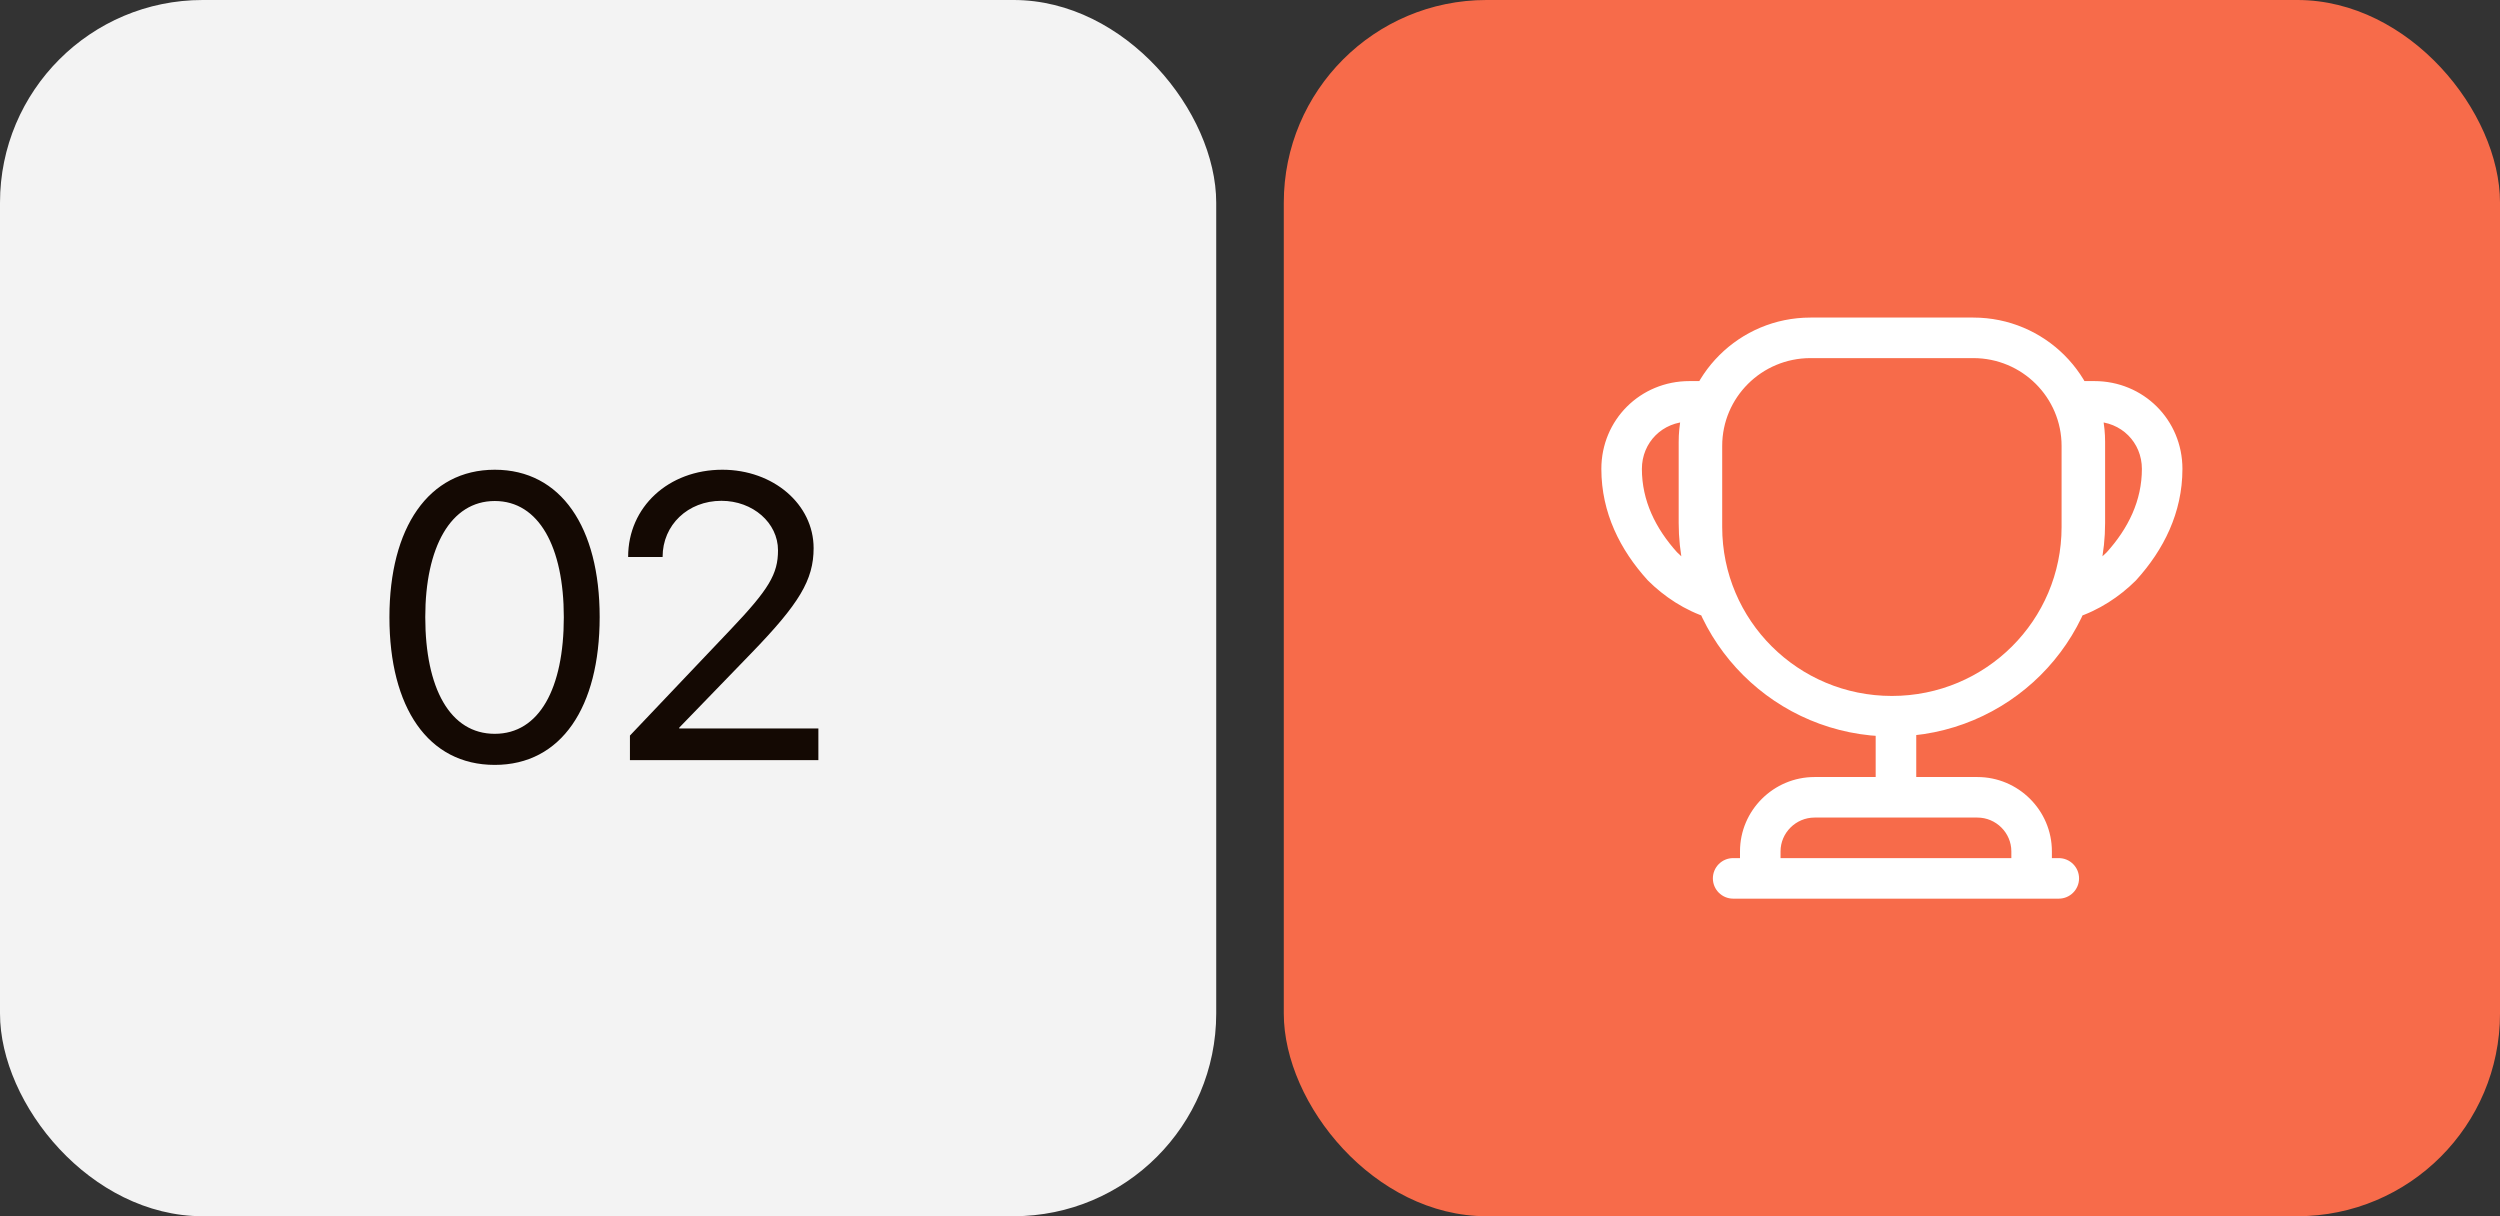
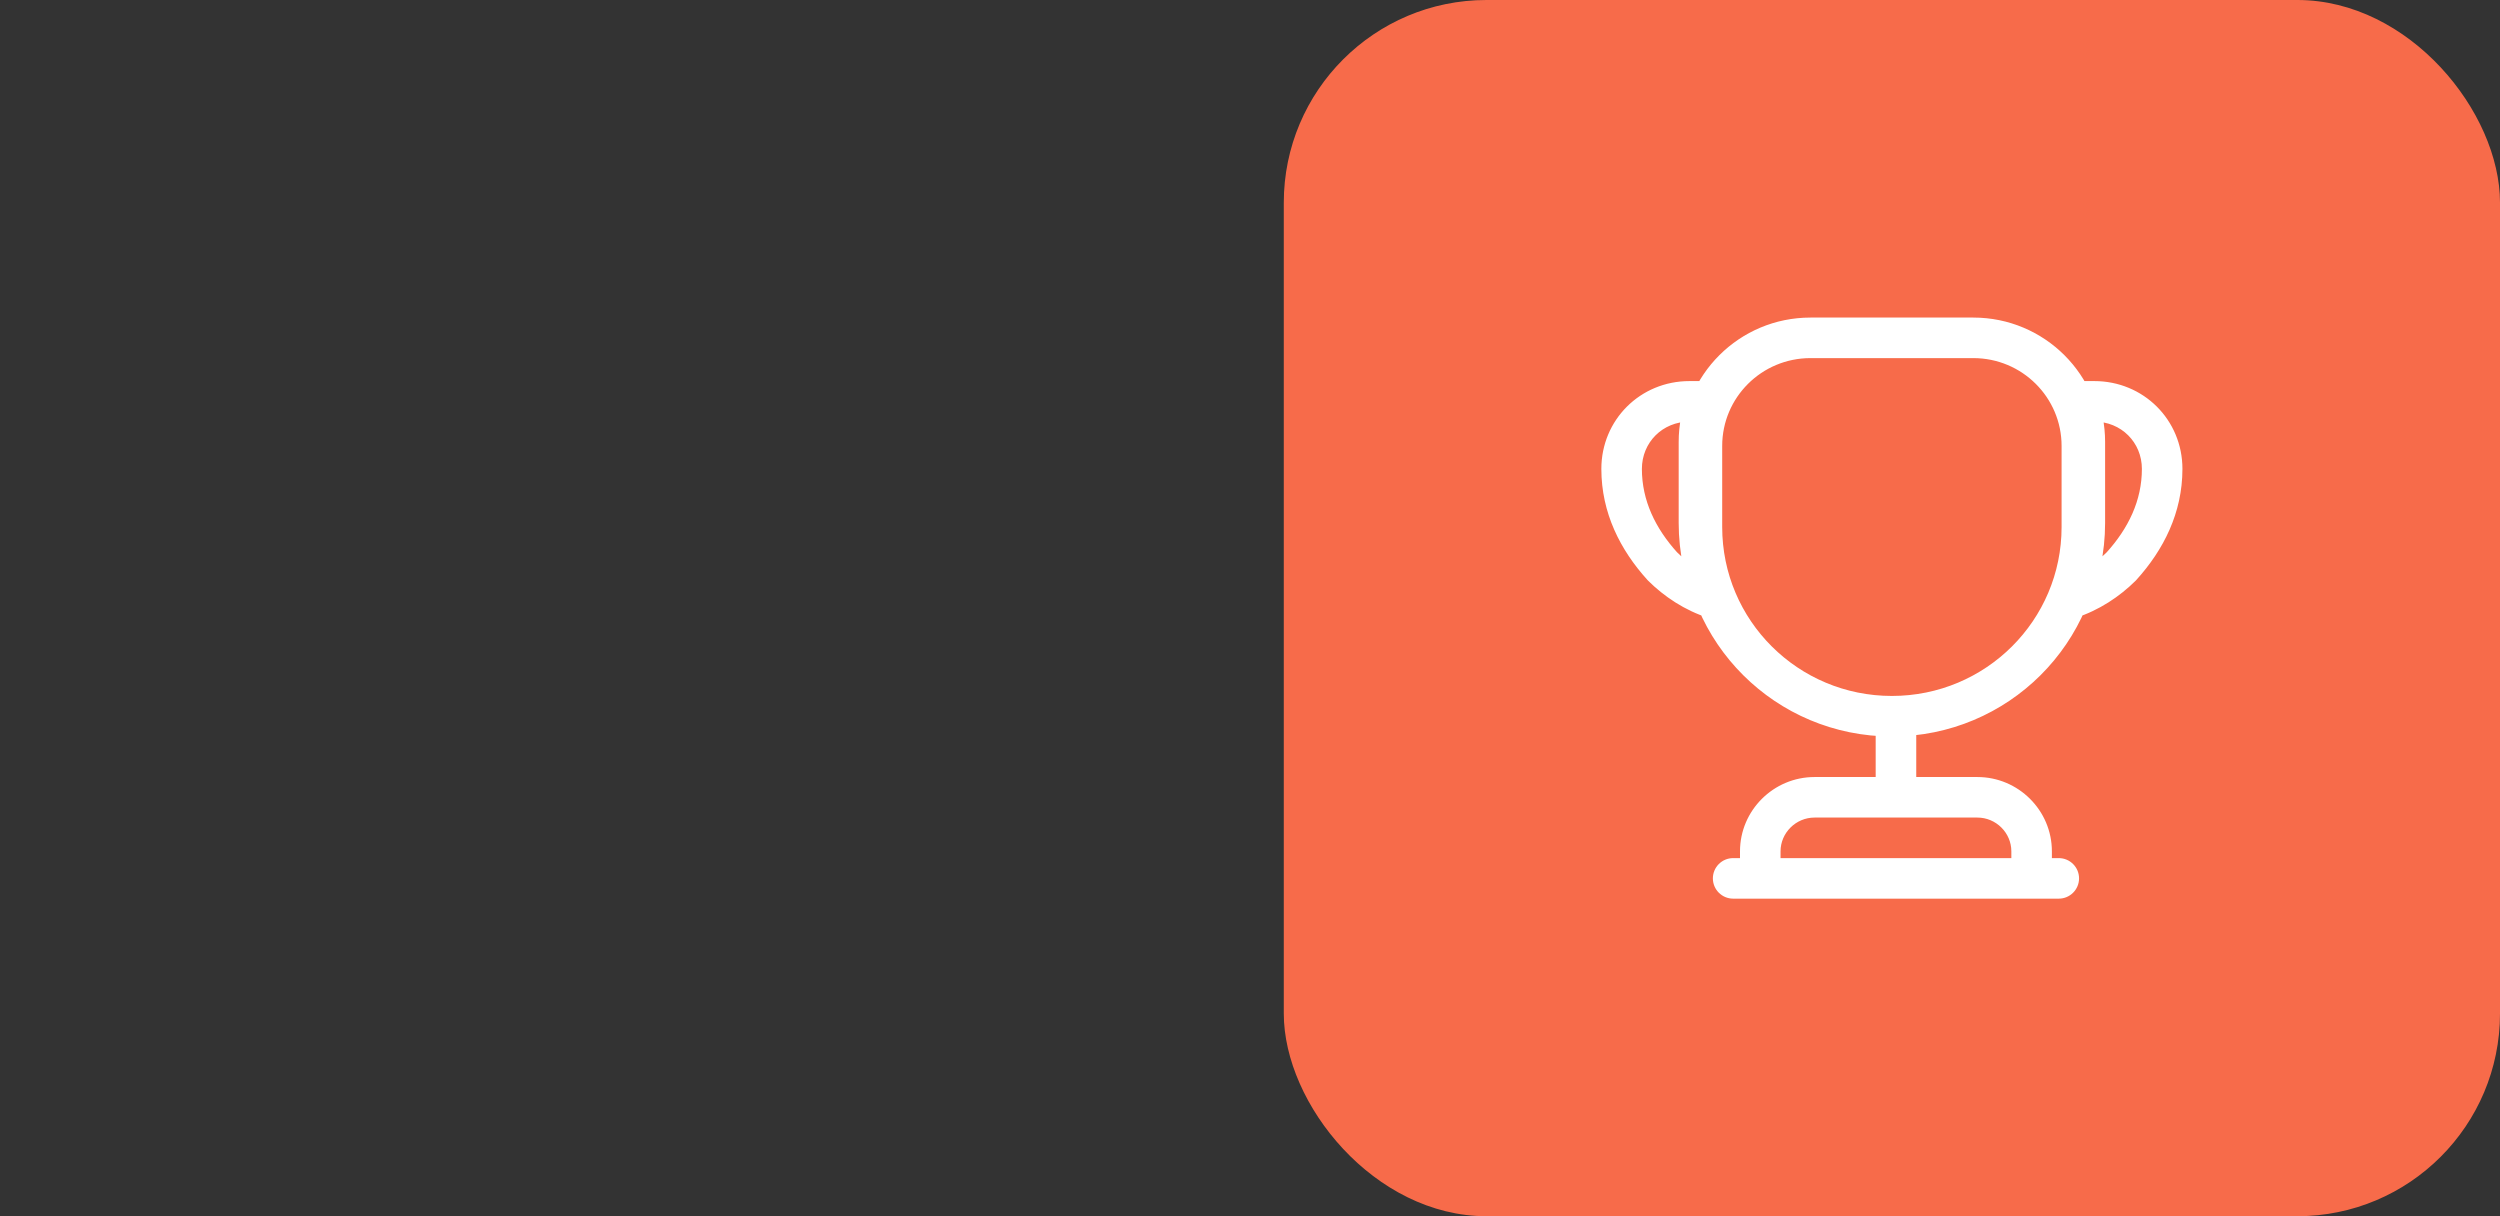
<svg xmlns="http://www.w3.org/2000/svg" width="74" height="36" viewBox="0 0 74 36" fill="none">
  <rect x="0" y="0" width="74" height="36" fill="#333333" stroke="none" />
-   <rect width="36" height="36" rx="6" fill="#F3F3F3" />
-   <path d="M14.645 22.641C12.67 22.641 11.527 20.941 11.527 18.27C11.527 15.621 12.682 13.904 14.645 13.904C16.607 13.904 17.75 15.609 17.75 18.264C17.75 20.936 16.613 22.641 14.645 22.641ZM14.645 21.721C15.963 21.721 16.689 20.379 16.689 18.27C16.689 16.189 15.951 14.83 14.645 14.83C13.338 14.83 12.588 16.201 12.588 18.264C12.588 20.373 13.32 21.721 14.645 21.721ZM18.593 16.482C18.593 15.006 19.788 13.904 21.382 13.904C22.894 13.904 24.083 14.93 24.083 16.225C24.083 17.168 23.655 17.871 22.243 19.33L20.105 21.539V21.562H24.224V22.5H18.646V21.773L21.622 18.639C22.759 17.443 23.029 16.992 23.029 16.289C23.029 15.475 22.284 14.824 21.353 14.824C20.363 14.824 19.613 15.539 19.613 16.482V16.488H18.593V16.482Z" fill="#140903" />
  <rect x="38" width="36" height="36" rx="6" fill="#F76B4A" />
  <path d="M56.721 21.6C56.721 21.269 56.452 21 56.12 21C55.789 21 55.52 21.269 55.52 21.6H56.12H56.721ZM55.52 23.28C55.52 23.611 55.789 23.88 56.12 23.88C56.452 23.88 56.721 23.611 56.721 23.28H56.12H55.52ZM52.104 26H51.504V26.6H52.104V26ZM60.136 26V26.6H60.736V26H60.136ZM51.301 25.4C50.97 25.4 50.701 25.669 50.701 26C50.701 26.331 50.97 26.6 51.301 26.6V26V25.4ZM60.94 26.6C61.271 26.6 61.54 26.331 61.54 26C61.54 25.669 61.271 25.4 60.94 25.4V26V26.6ZM50.755 17.72L50.573 18.292C50.797 18.363 51.042 18.297 51.2 18.123C51.358 17.948 51.399 17.698 51.306 17.482L50.755 17.72ZM49.205 16.76L48.76 17.162C48.767 17.17 48.774 17.178 48.781 17.185L49.205 16.76ZM50.53 11.88L51.08 12.12C51.161 11.934 51.143 11.721 51.032 11.551C50.921 11.382 50.733 11.28 50.53 11.28V11.88ZM50.289 15.48H50.889H50.289ZM61.245 17.72L60.694 17.482C60.601 17.698 60.642 17.948 60.8 18.123C60.958 18.297 61.203 18.363 61.427 18.292L61.245 17.72ZM62.795 16.76L63.219 17.185C63.226 17.178 63.233 17.17 63.24 17.162L62.795 16.76ZM61.47 11.88V11.28C61.267 11.28 61.079 11.382 60.968 11.551C60.857 11.721 60.839 11.934 60.92 12.12L61.47 11.88ZM61.711 15.48H62.311H61.711ZM56.12 21.6H55.52V23.28H56.12H56.721V21.6H56.12ZM52.104 26V26.6H60.136V26V25.4H52.104V26ZM60.136 26H60.736V25.2H60.136H59.536V26H60.136ZM60.136 25.2H60.736C60.736 23.986 59.743 23 58.53 23V23.6V24.2C59.085 24.2 59.536 24.654 59.536 25.2H60.136ZM58.53 23.6V23H53.711V23.6V24.2H58.53V23.6ZM53.711 23.6V23C52.498 23 51.504 23.986 51.504 25.2H52.104H52.704C52.704 24.654 53.156 24.2 53.711 24.2V23.6ZM52.104 25.2H51.504V26H52.104H52.704V25.2H52.104ZM51.301 26V26.6H60.94V26V25.4H51.301V26ZM56 21.2V20.6C53.221 20.6 50.977 18.362 50.977 15.6H50.377H49.778C49.778 19.03 52.562 21.8 56 21.8V21.2ZM50.377 15.6H50.977V13.2H50.377H49.778V15.6H50.377ZM50.377 13.2H50.977C50.977 11.766 52.144 10.6 53.59 10.6V10V9.4C51.486 9.4 49.778 11.098 49.778 13.2H50.377ZM53.59 10V10.6H58.41V10V9.4H53.59V10ZM58.41 10V10.6C59.856 10.6 61.023 11.766 61.023 13.2H61.623H62.222C62.222 11.098 60.514 9.4 58.41 9.4V10ZM61.623 13.2H61.023V15.6H61.623H62.222V13.2H61.623ZM61.623 15.6H61.023C61.023 18.362 58.779 20.6 56 20.6V21.2V21.8C59.438 21.8 62.222 19.03 62.222 15.6H61.623ZM50.755 17.72L50.937 17.148C50.438 16.989 49.988 16.694 49.628 16.335L49.205 16.76L48.781 17.185C49.257 17.658 49.867 18.067 50.573 18.292L50.755 17.72ZM49.205 16.76L49.65 16.358C48.998 15.637 48.6 14.814 48.6 13.88H48H47.4C47.4 15.186 47.965 16.283 48.76 17.162L49.205 16.76ZM48 13.88H48.6C48.6 13.094 49.213 12.48 50.008 12.48V11.88V11.28C48.554 11.28 47.4 12.426 47.4 13.88H48ZM50.008 11.88V12.48H50.53V11.88V11.28H50.008V11.88ZM50.53 11.88L49.98 11.64C49.784 12.09 49.689 12.581 49.689 13.08H50.289H50.889C50.889 12.731 50.955 12.406 51.08 12.12L50.53 11.88ZM50.289 13.08H49.689V15.48H50.289H50.889V13.08H50.289ZM50.289 15.48H49.689C49.689 16.366 49.876 17.199 50.204 17.958L50.755 17.72L51.306 17.482C51.039 16.865 50.889 16.194 50.889 15.48H50.289ZM61.245 17.72L61.427 18.292C62.133 18.067 62.743 17.658 63.219 17.185L62.795 16.76L62.372 16.335C62.012 16.694 61.562 16.989 61.063 17.148L61.245 17.72ZM62.795 16.76L63.24 17.162C64.035 16.283 64.6 15.186 64.6 13.88H64H63.4C63.4 14.814 63.002 15.637 62.35 16.358L62.795 16.76ZM64 13.88H64.6C64.6 12.426 63.446 11.28 61.992 11.28V11.88V12.48C62.787 12.48 63.4 13.094 63.4 13.88H64ZM61.992 11.88V11.28H61.47V11.88V12.48H61.992V11.88ZM61.47 11.88L60.92 12.12C61.045 12.406 61.111 12.731 61.111 13.08H61.711H62.311C62.311 12.581 62.216 12.09 62.02 11.64L61.47 11.88ZM61.711 13.08H61.111V15.48H61.711H62.311V13.08H61.711ZM61.711 15.48L61.111 15.48C61.111 16.194 60.961 16.865 60.694 17.482L61.245 17.72L61.796 17.958C62.124 17.199 62.311 16.366 62.311 15.48L61.711 15.48Z" fill="white" />
</svg>